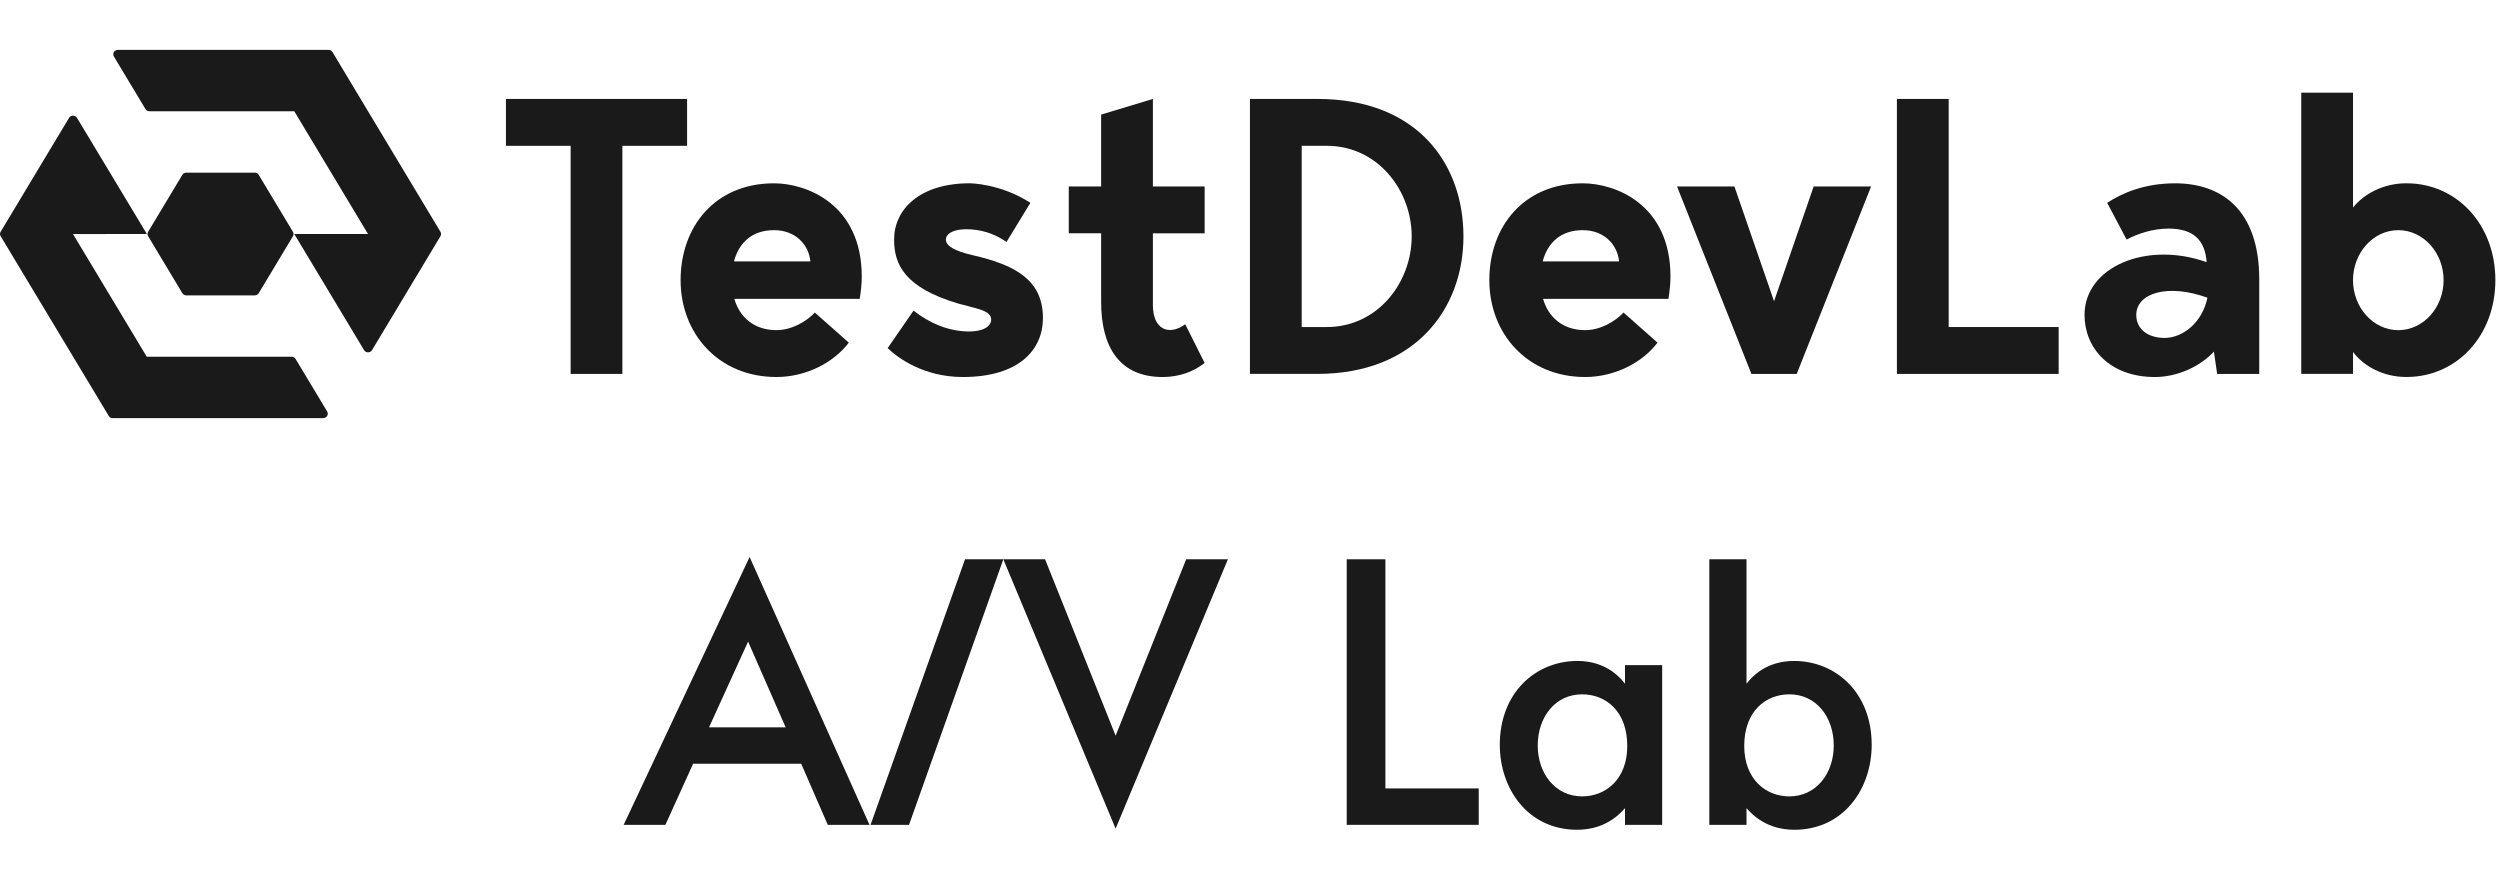
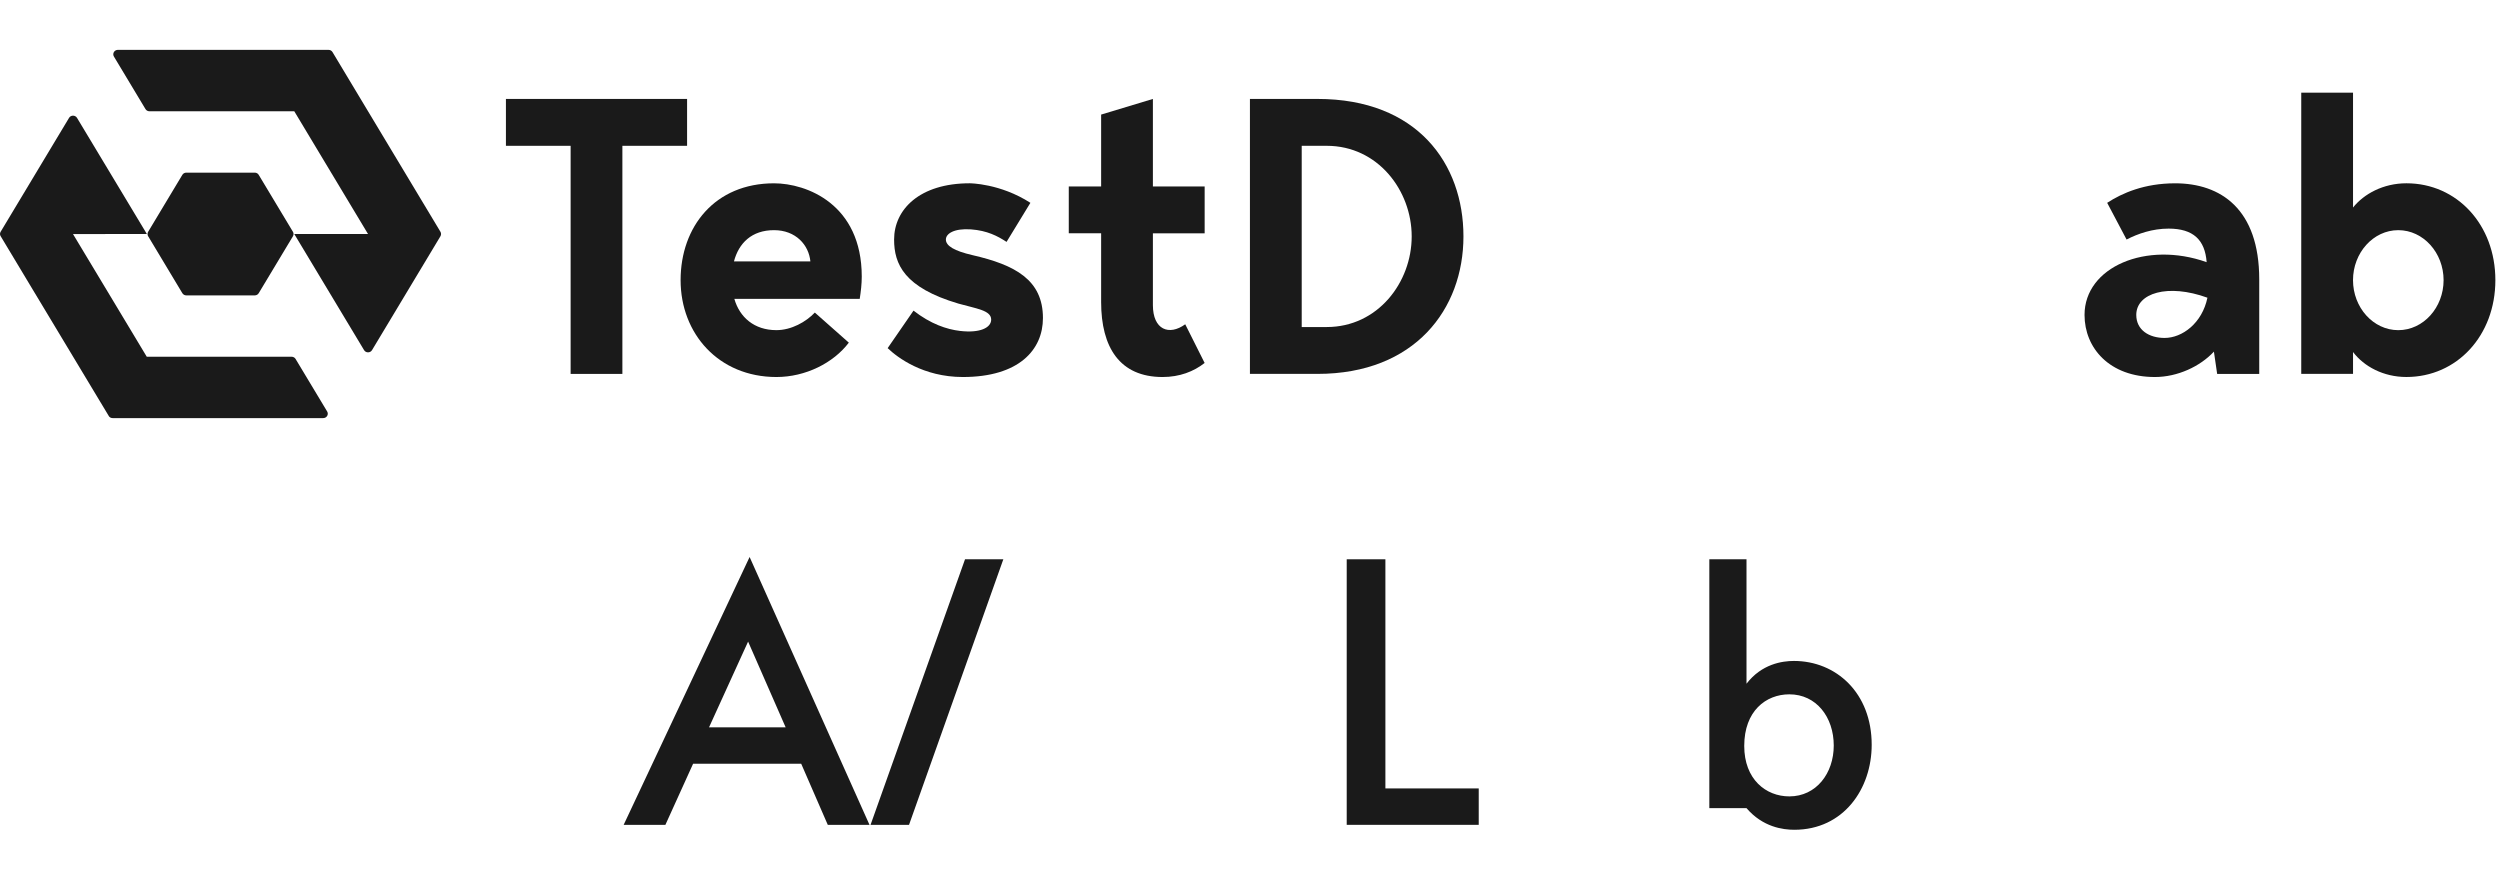
<svg xmlns="http://www.w3.org/2000/svg" width="108" height="38" viewBox="0 0 108 38" fill="none">
  <path d="M19.053 10.109C19.053 10.141 19.045 10.174 19.028 10.204L16.071 15.126C15.995 15.253 15.804 15.253 15.728 15.126L12.713 10.11H15.899L12.713 4.807H6.456C6.385 4.807 6.319 4.771 6.284 4.711L4.92 2.441C4.845 2.314 4.939 2.154 5.092 2.154H14.191C14.263 2.154 14.329 2.19 14.364 2.25L15.899 4.806L17.492 7.457L19.028 10.014C19.045 10.043 19.053 10.076 19.053 10.109Z" fill="#1A1A1A" />
  <path d="M13.963 18.062H4.867C4.83 18.062 4.796 18.053 4.768 18.038C4.746 18.026 4.726 18.008 4.71 17.989L1.565 12.76L1.503 12.658L0.029 10.204C0.009 10.174 0 10.142 0 10.109C0 10.075 0.009 10.043 0.027 10.013L2.983 5.092C3.059 4.965 3.25 4.965 3.327 5.092L6.344 10.108L3.154 10.112L4.746 12.759L6.34 15.411H12.597C12.634 15.411 12.668 15.42 12.696 15.437C12.727 15.452 12.752 15.476 12.769 15.507L14.133 17.775C14.21 17.904 14.115 18.062 13.963 18.062Z" fill="#1A1A1A" />
  <path d="M12.681 10.109C12.681 10.141 12.673 10.174 12.656 10.204L11.177 12.665C11.16 12.694 11.135 12.717 11.105 12.735C11.076 12.751 11.04 12.761 11.006 12.761H8.049C8.014 12.761 7.978 12.751 7.95 12.735C7.92 12.718 7.895 12.694 7.877 12.665L6.399 10.204C6.381 10.174 6.374 10.142 6.374 10.109C6.374 10.075 6.382 10.044 6.399 10.014L7.877 7.553C7.895 7.524 7.92 7.499 7.95 7.483C7.979 7.467 8.014 7.458 8.049 7.458H11.005C11.04 7.458 11.076 7.467 11.104 7.483C11.134 7.499 11.159 7.524 11.176 7.553L12.655 10.014C12.674 10.044 12.681 10.076 12.681 10.109Z" fill="#1A1A1A" />
  <path d="M29.682 4.274V6.299H26.887V16.153H24.651V6.299H21.856V4.274H29.682Z" fill="#1A1A1A" />
  <path d="M37.14 12.912H31.724C31.952 13.705 32.581 14.262 33.541 14.262C34.187 14.262 34.817 13.907 35.201 13.503L36.669 14.802C36.005 15.68 34.8 16.287 33.542 16.287C31.044 16.287 29.402 14.414 29.402 12.103C29.402 9.791 30.887 7.919 33.438 7.919C34.835 7.919 37.228 8.813 37.228 11.951C37.227 12.272 37.192 12.575 37.14 12.912ZM31.707 11.293H35.009C34.94 10.584 34.38 9.943 33.437 9.943C32.476 9.943 31.916 10.5 31.707 11.293Z" fill="#1A1A1A" />
  <path d="M45.055 13.74C45.055 15.107 44.025 16.287 41.596 16.287C39.884 16.287 38.766 15.444 38.347 15.039L39.464 13.419C40.198 13.992 40.897 14.229 41.474 14.296C42.33 14.397 42.819 14.161 42.819 13.807C42.819 13.402 42.173 13.334 41.403 13.115C39.062 12.423 38.625 11.411 38.625 10.348C38.625 9.049 39.726 7.918 41.892 7.918C41.892 7.918 43.202 7.918 44.513 8.762L43.483 10.45C43.098 10.197 42.644 9.96 41.945 9.909C41.212 9.859 40.862 10.095 40.862 10.348C40.862 10.618 41.211 10.837 42.015 11.023C43.85 11.445 45.055 12.087 45.055 13.74Z" fill="#1A1A1A" />
  <path d="M49.805 10.078V13.182C49.805 14.245 50.504 14.516 51.202 14.009L52.04 15.68C51.569 16.051 50.957 16.287 50.224 16.287C48.371 16.287 47.569 15.004 47.569 13.047V10.078H46.171V8.054H47.569V4.95L49.805 4.274V8.054H52.041V10.079H49.805V10.078Z" fill="#1A1A1A" />
  <path d="M63.221 10.213C63.221 13.351 61.124 16.152 56.915 16.152H53.997V4.274H56.915C61.23 4.274 63.221 7.076 63.221 10.213ZM60.985 10.213C60.985 8.222 59.517 6.299 57.317 6.299H56.234V14.128H57.317C59.517 14.128 60.985 12.204 60.985 10.213Z" fill="#1A1A1A" />
-   <path d="M72.076 12.912H66.661C66.888 13.705 67.517 14.262 68.478 14.262C69.123 14.262 69.753 13.907 70.138 13.503L71.605 14.802C70.941 15.68 69.736 16.287 68.478 16.287C65.981 16.287 64.339 14.414 64.339 12.103C64.339 9.791 65.823 7.919 68.374 7.919C69.771 7.919 72.165 8.813 72.165 11.951C72.163 12.272 72.128 12.575 72.076 12.912ZM66.644 11.293H69.945C69.875 10.584 69.317 9.943 68.373 9.943C67.412 9.943 66.853 10.5 66.644 11.293Z" fill="#1A1A1A" />
-   <path d="M74.926 8.054L76.639 13.014L78.351 8.054H80.832L77.618 16.153H75.661L72.447 8.054H74.926Z" fill="#1A1A1A" />
-   <path d="M84.183 4.274V14.128H88.934V16.153H81.946V4.274H84.183Z" fill="#1A1A1A" />
  <path d="M95.781 16.152L95.641 15.19C95.047 15.831 94.069 16.287 93.091 16.287C91.134 16.287 90.052 15.038 90.052 13.604C90.052 11.529 92.725 10.399 95.327 11.326C95.257 10.365 94.751 9.876 93.685 9.876C92.986 9.876 92.357 10.095 91.868 10.348L91.03 8.762C91.676 8.341 92.637 7.919 93.965 7.919C95.939 7.919 97.599 9.032 97.599 12.07V16.153H95.781V16.152ZM92.287 13.604C92.287 14.262 92.846 14.599 93.509 14.599C94.278 14.599 95.134 13.958 95.361 12.861C93.649 12.238 92.287 12.66 92.287 13.604Z" fill="#1A1A1A" />
  <path d="M101.651 8.965C102.123 8.374 102.961 7.918 103.957 7.918C106.141 7.918 107.8 9.707 107.8 12.102C107.8 14.498 106.14 16.286 103.957 16.286C102.961 16.286 102.123 15.83 101.651 15.207V16.151H99.414V4.004H101.651V8.965ZM105.563 12.103C105.563 10.922 104.69 9.943 103.606 9.943C102.523 9.943 101.65 10.922 101.65 12.103C101.65 13.284 102.523 14.263 103.606 14.263C104.69 14.263 105.563 13.284 105.563 12.103Z" fill="#1A1A1A" />
-   <path d="M75.449 24.161V29.537C76.104 28.684 76.989 28.553 77.498 28.553C79.317 28.553 80.857 29.93 80.857 32.175C80.857 34.076 79.644 35.846 77.514 35.846C77.022 35.846 76.154 35.732 75.449 34.912V35.633H73.843V24.161H75.449ZM77.301 29.995C76.285 29.995 75.351 30.717 75.351 32.224C75.351 33.667 76.285 34.404 77.301 34.404C78.464 34.404 79.218 33.404 79.218 32.208C79.218 30.979 78.464 29.995 77.301 29.995Z" fill="#1A1A1A" />
-   <path d="M70.2 29.537V28.733H71.806V35.633H70.2V34.912C69.495 35.732 68.626 35.846 68.135 35.846C66.004 35.846 64.791 34.076 64.791 32.175C64.791 29.93 66.332 28.553 68.151 28.553C68.659 28.553 69.544 28.684 70.2 29.537ZM68.348 29.995C67.184 29.995 66.43 30.979 66.43 32.208C66.43 33.404 67.184 34.404 68.348 34.404C69.364 34.404 70.298 33.667 70.298 32.224C70.298 30.717 69.364 29.995 68.348 29.995Z" fill="#1A1A1A" />
+   <path d="M75.449 24.161V29.537C76.104 28.684 76.989 28.553 77.498 28.553C79.317 28.553 80.857 29.93 80.857 32.175C80.857 34.076 79.644 35.846 77.514 35.846C77.022 35.846 76.154 35.732 75.449 34.912H73.843V24.161H75.449ZM77.301 29.995C76.285 29.995 75.351 30.717 75.351 32.224C75.351 33.667 76.285 34.404 77.301 34.404C78.464 34.404 79.218 33.404 79.218 32.208C79.218 30.979 78.464 29.995 77.301 29.995Z" fill="#1A1A1A" />
  <path d="M58.178 24.161H59.849V34.06H63.881V35.633H58.178V24.161Z" fill="#1A1A1A" />
-   <path d="M43.344 24.161H45.147L48.195 31.782L51.243 24.161H53.046L48.195 35.797L43.344 24.161Z" fill="#1A1A1A" />
  <path d="M43.344 24.161L39.27 35.633H37.608L41.689 24.161H43.344Z" fill="#1A1A1A" />
  <path d="M35.76 35.633L34.612 32.994H29.942L28.745 35.633H26.942L32.383 24.062L37.562 35.633H35.76ZM30.63 31.421H33.94L32.318 27.717L30.63 31.421Z" fill="#1A1A1A" />
</svg>